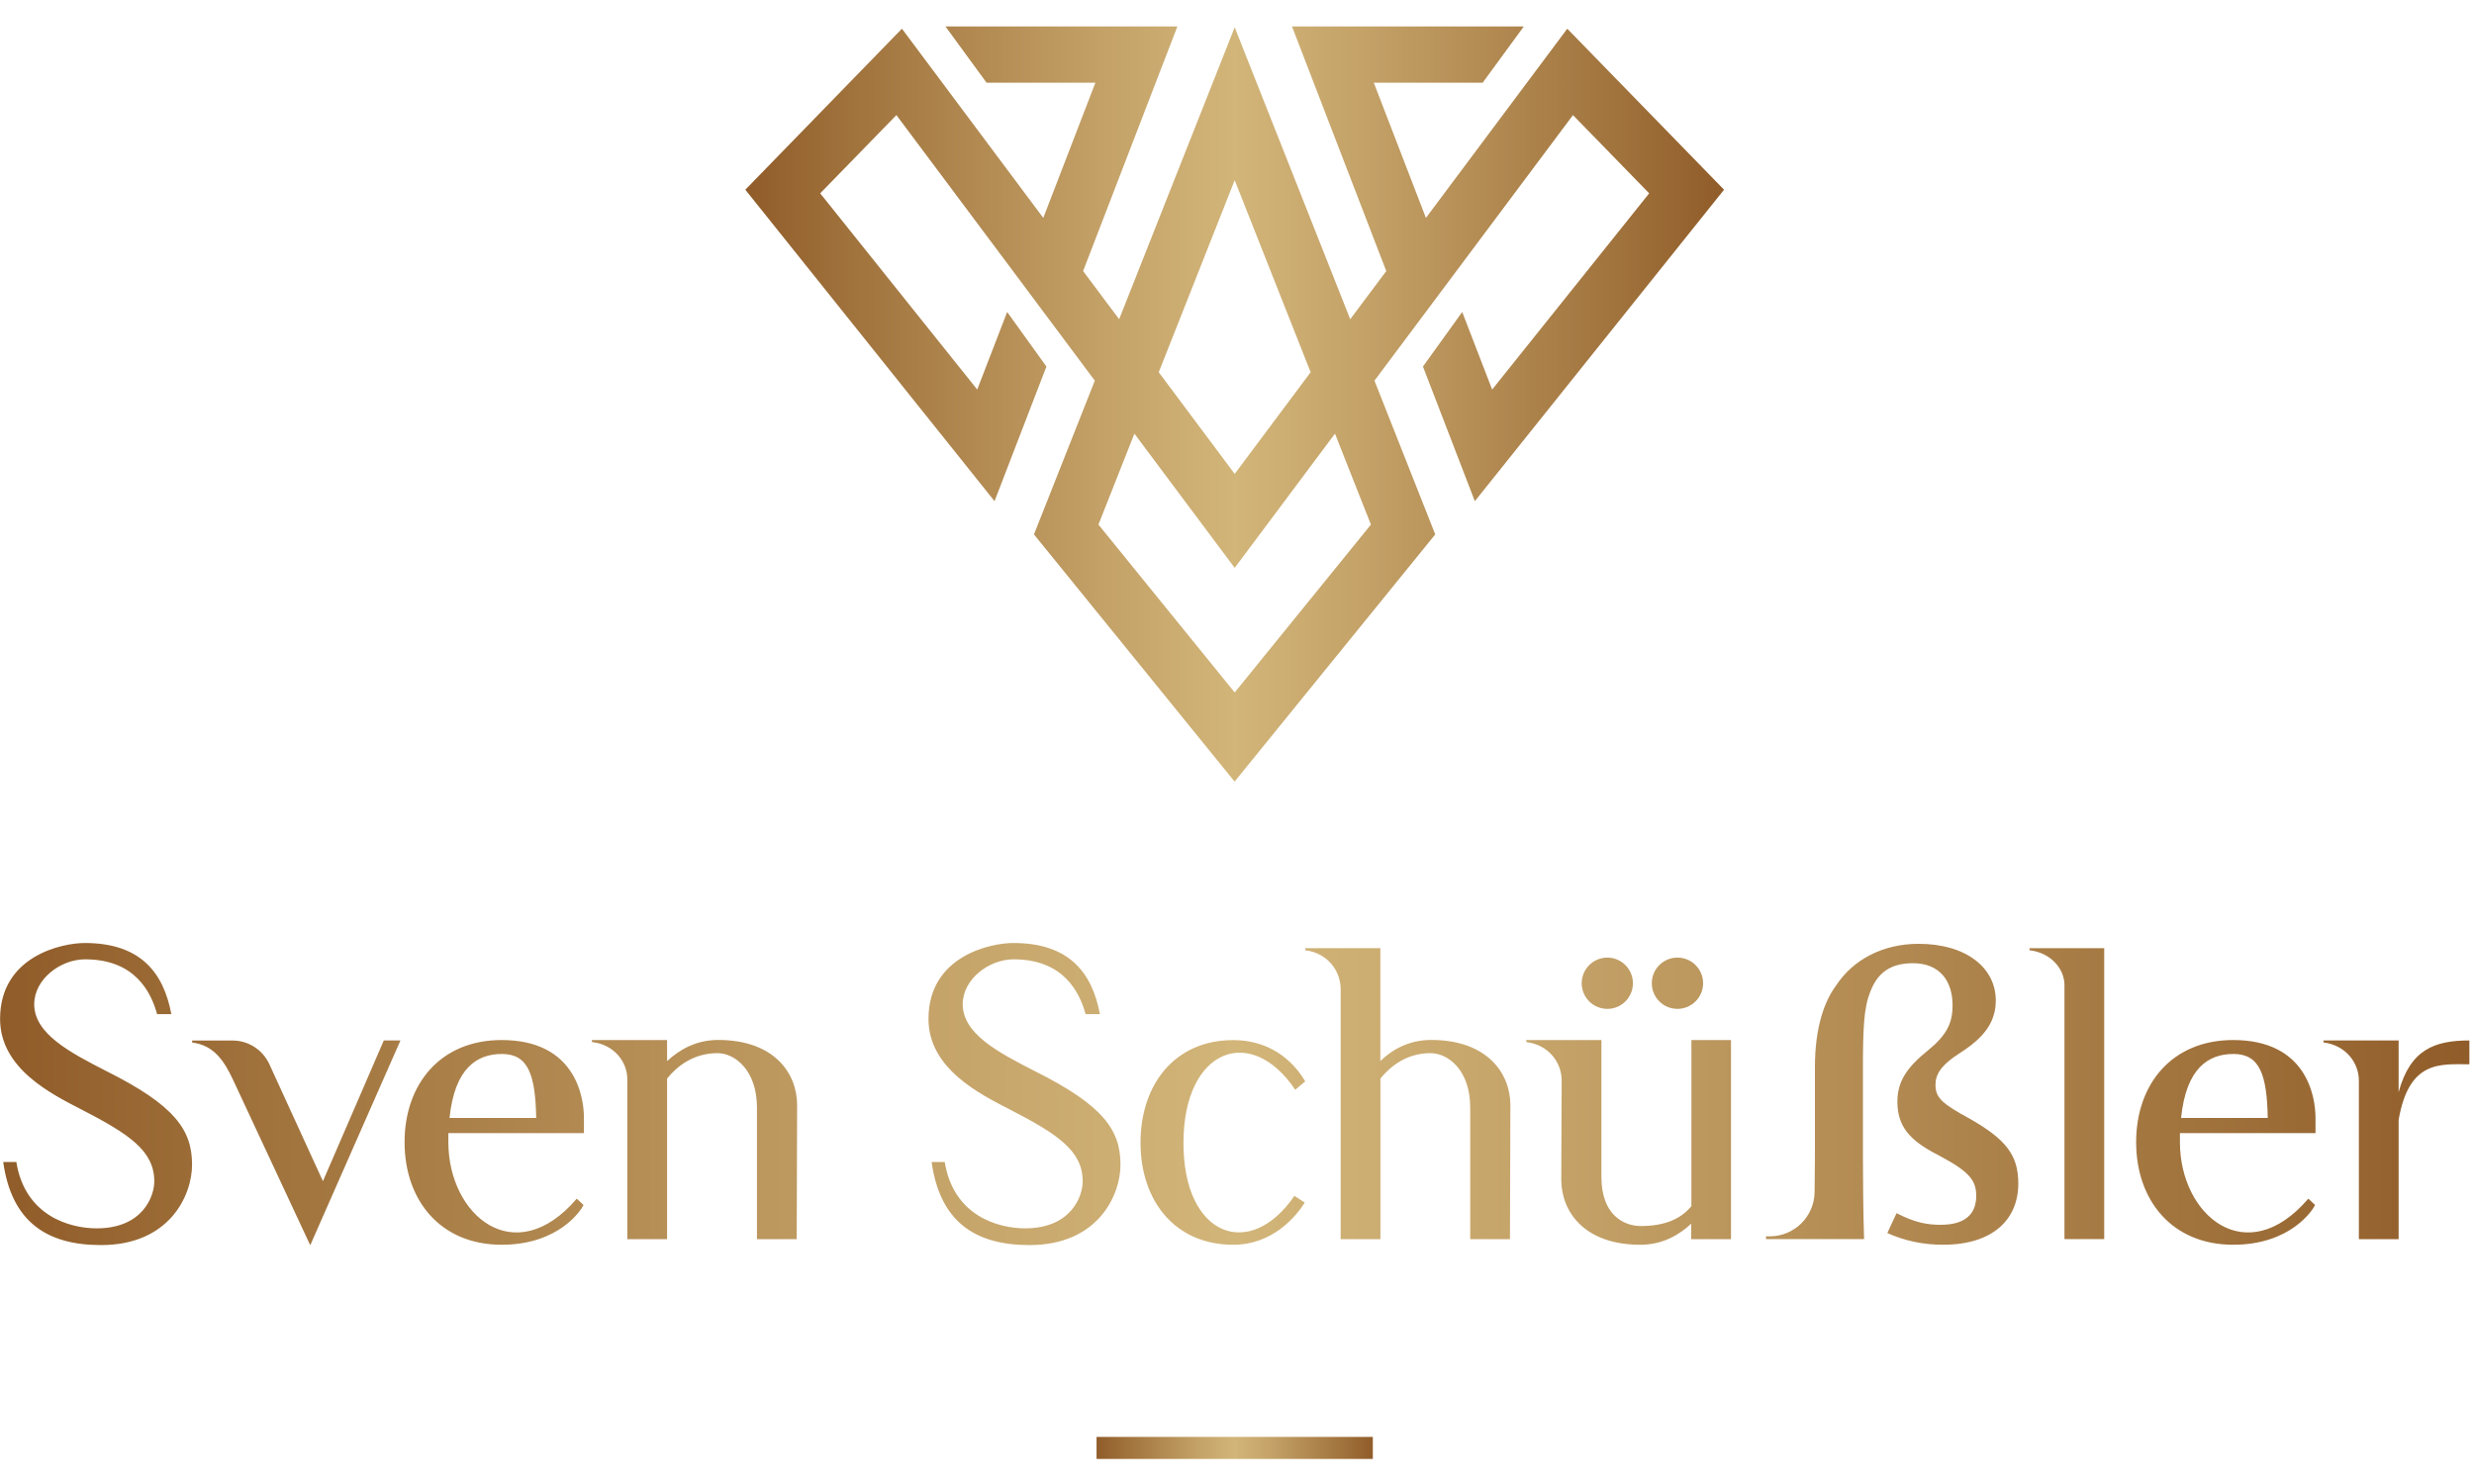
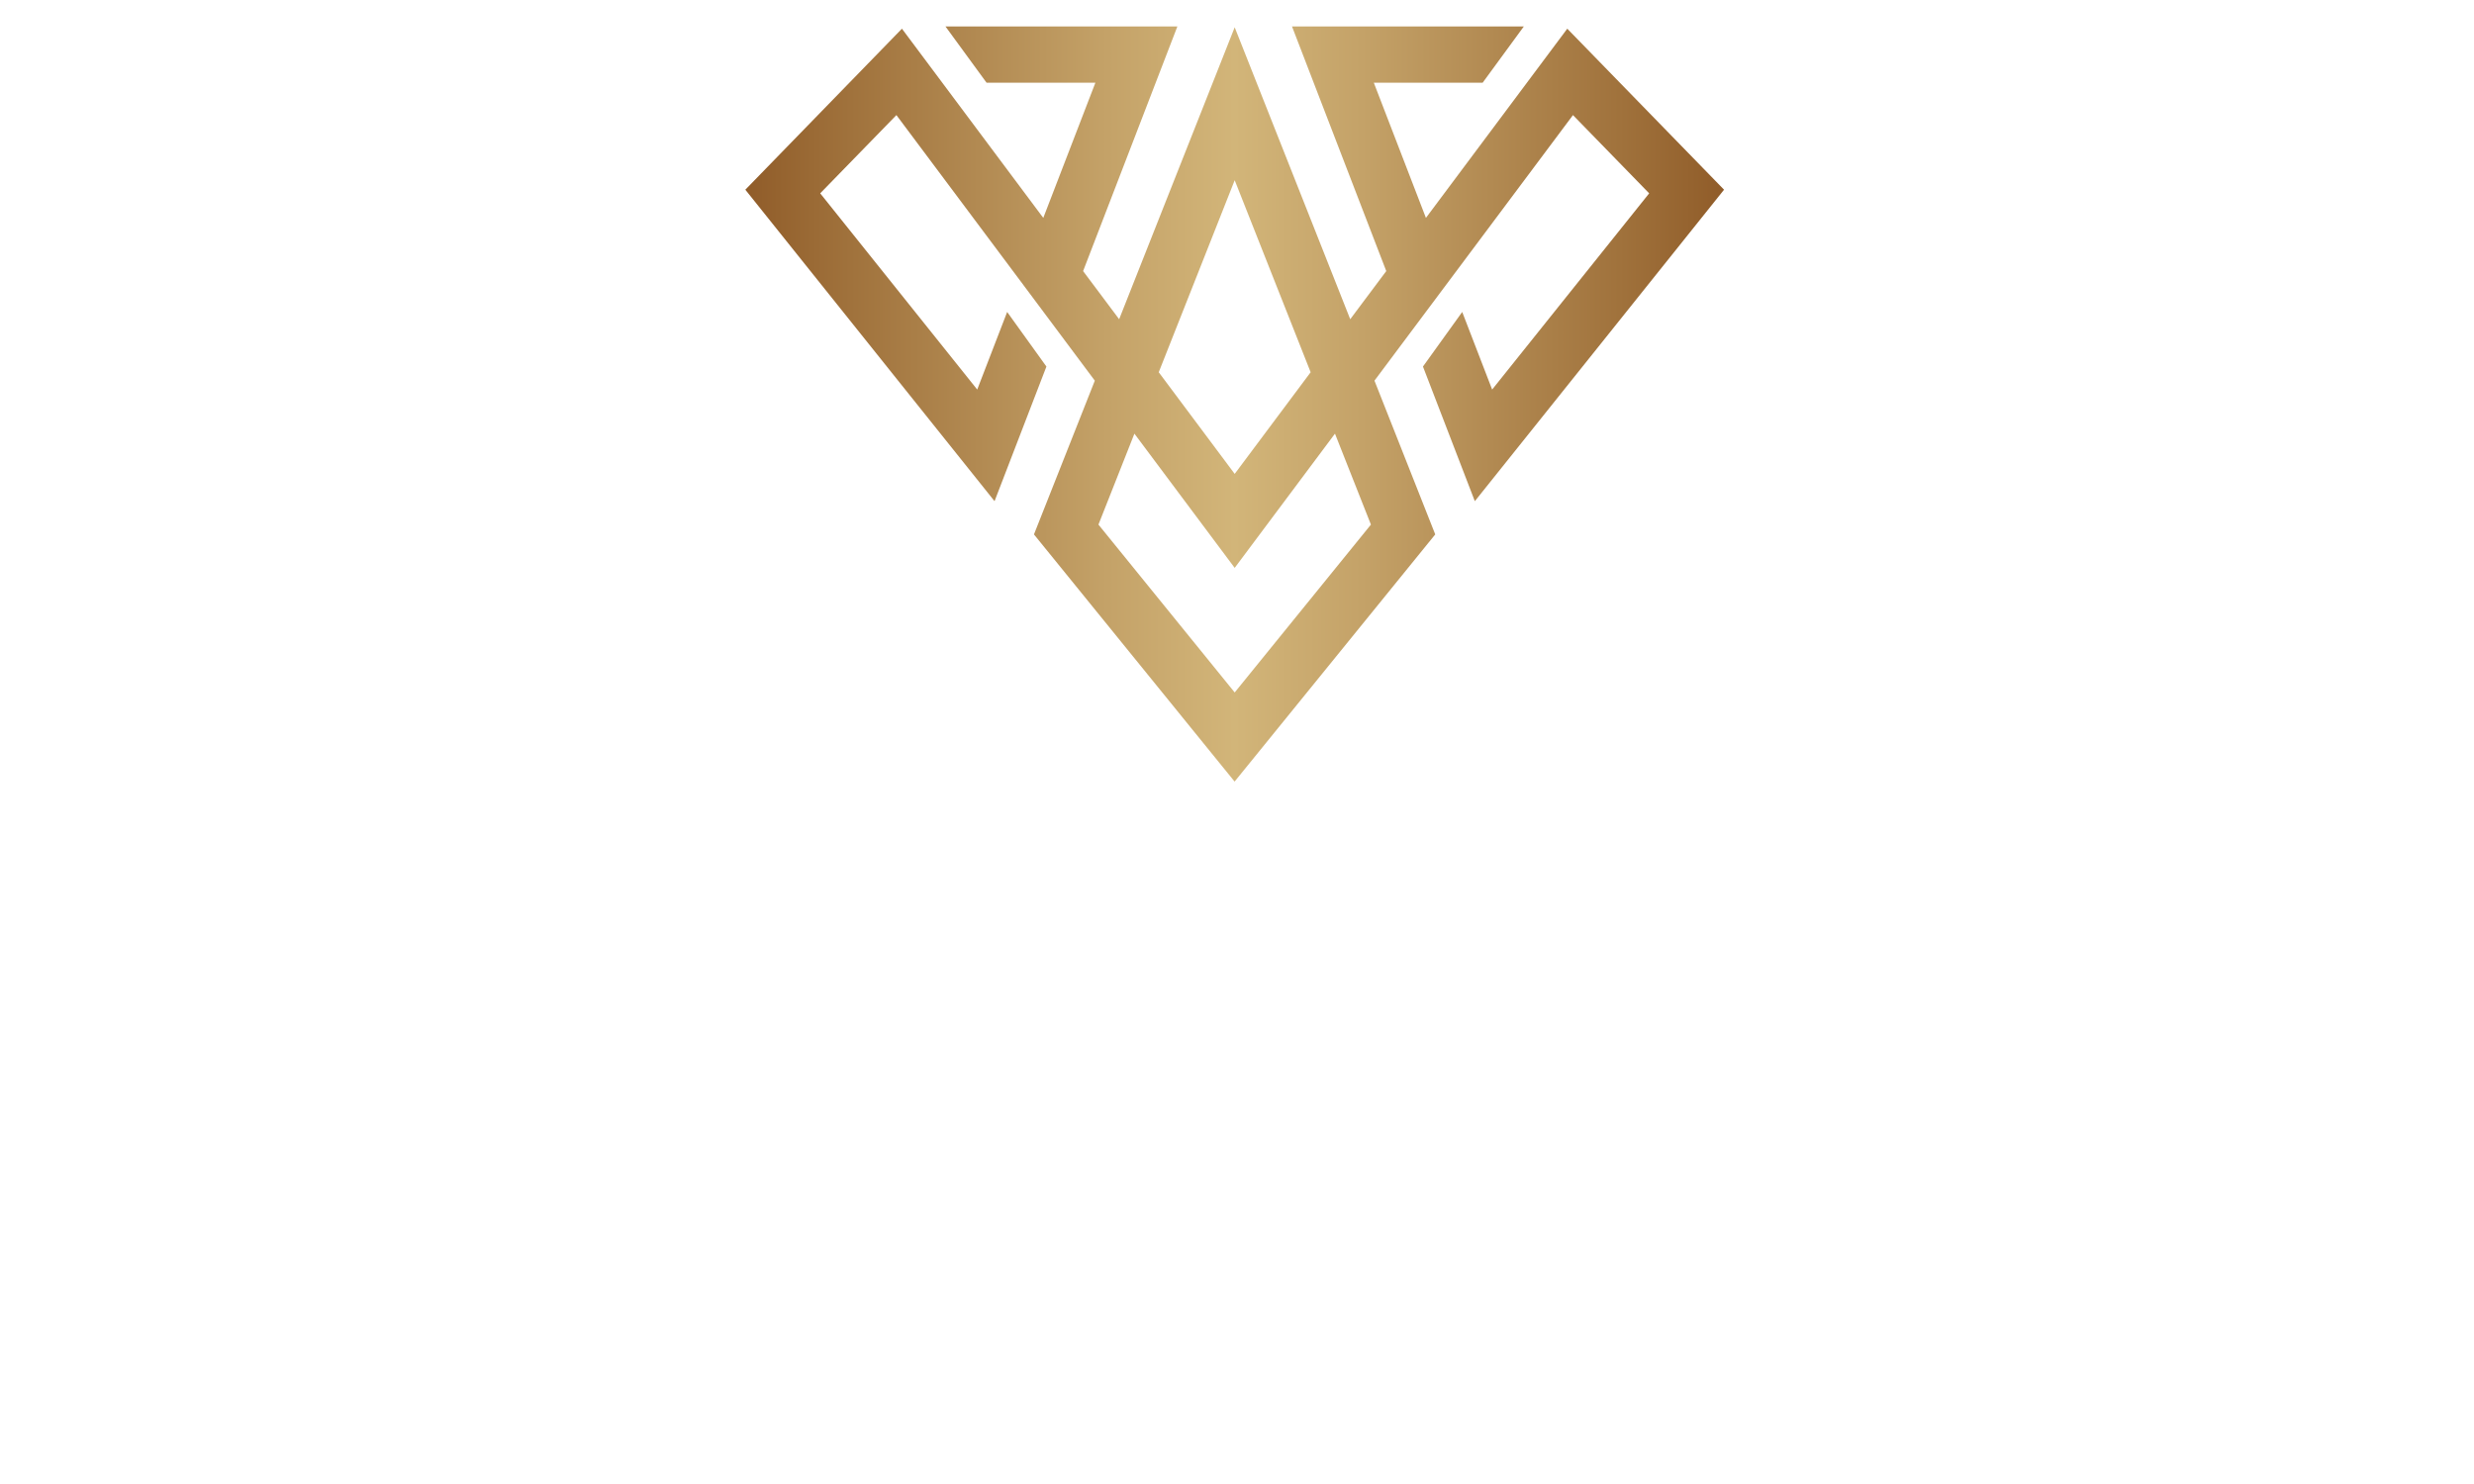
<svg xmlns="http://www.w3.org/2000/svg" height="1800" preserveAspectRatio="xMaxYMid slice" viewBox="0 0 3000 3000" width="3000">
  <defs>
-     <path d="M465.4 1862l-73.8 170.7-65.1-142.2c-8.2-17.4-25.5-28.4-44.3-28.4H233v2.4c27 3.4 39 23.1 49.2 44.4l94 201.5L485.6 1862h-20.2zm2443.2 62.7V1862h-91.1v2.4c27 3.4 42.9 24.6 42.9 46.3V2103h48.2v-144.6c12.5-72.8 50.6-67.5 85.8-67.5V1862c-42.4 0-71.8 11.1-85.8 62.7m-2299.9-46.3c31.8 0 40.5 25.1 41.5 77.6H545.1c6.3-60.7 33.3-77.6 63.6-77.6m-118.1 107c0 70.4 43.4 124.4 117.7 124.4 69.4 0 96.4-41.9 99.3-48.2l-8.2-7.7c-75.2 87.8-155.7 20.3-155.7-68.4v-11.1h164.4V1956c0-26.5-11.1-94.5-99.8-94.5-74.3 0-117.7 53.5-117.7 123.9m318.3-98.3v-25.6h-91.1v2.4c26.5 2.9 42.9 23.6 42.9 45.3V2103h48.2v-194.8c12.5-15.4 32.3-30.8 61.2-30.8 20.7 0 47.8 20.3 47.8 66.1V2103h48.2l.5-162.5c0-38.5-27.5-79.1-95.9-79.1-26.6.1-46.8 11.7-61.8 25.7m574.1 98.8c0 70.4 41.5 123.9 112.4 123.9 47.7 0 75.7-33.8 86.8-51.1l-12.6-8.2c-54 79.1-135 49.2-134.5-64.6 0-113.3 81.5-144.6 135.5-64.1l12.1-10.1c-9.6-16.8-35.7-50.1-87.2-50.1-71-.1-112.5 53.9-112.5 124.3m668-124.4V2063c-12.6 15.4-32.3 24.1-61.3 24.1-20.7 0-47.8-13.5-47.8-59.3v-166.3h-91.1v2.4c27 3.4 42.9 24.6 42.9 46.8l-.5 120c0 38.5 27.5 79.1 95.9 79.1 26.5 0 46.8-11.6 61.7-25.6v18.8h48.2v-241.5h-48 0zm657.4 16.9c31.8 0 40.5 25.1 41.5 77.6h-105.1c6.2-60.7 33.2-77.6 63.6-77.6m-118.1 107c0 70.4 43.4 124.4 117.7 124.4 69.4 0 96.4-41.9 99.3-48.2l-8.2-7.7c-75.2 87.8-155.7 20.3-155.7-68.4v-11.1h164.4V1956c0-26.5-11.1-94.5-99.8-94.5-74.3 0-117.7 53.5-117.7 123.9M1918 1792.6c0 17.2 13.9 31.1 31.1 31.1s31-13.9 31-31.1c0-17.1-13.9-31.1-31-31.1s-31.1 13.9-31.1 31.1m85 0c0 17.2 13.9 31.1 31.1 31.1 17.1 0 31.1-13.9 31.1-31.1 0-17.1-13.9-31.1-31.1-31.1s-31.1 13.9-31.1 31.1m-420.2-42.5v2.5c27 3.3 42.9 25 42.9 47.2V2103h48.2v-194.8c12.5-15.4 32.3-30.8 60.7-30.8 21.2 0 48.2 20.3 48.2 66.1V2103h48.2l.5-162.5c0-38.5-27.9-79.1-96-79.1-27 0-47.2 11.6-61.7 25.6v-136.9h-91 0zm878.2 0v2.5c25.5 2.9 42.4 22.1 42.4 42.4v308h48.2v-352.9H2461h0zm-234.3 44.9c-13.9 18.6-25.9 49.8-25.9 99.6v107.2l-.4 44.2c-.4 29.7-24.6 53.6-54.4 53.6h-4.5v3.4h57.9 32.8 28.2c-1-33.8-1.4-67.5-1.4-101.2v-102.4c0-51.3.9-76.9 9-96.5 8.5-22.6 24.1-34.6 51.6-34.6 32 0 48.1 20.9 48.1 51.2 0 21.7-7.3 36.1-29.5 54.3-25 20.2-37.4 37-37.4 62.5 0 35.2 21.1 50.3 54.2 67.3 33.7 18.2 41.4 28.9 41.4 46.9 0 22.3-13.7 35.1-43 35.1-15.8 0-30.6-2.2-53.6-14.1l-11.2 24.1c21.3 9.6 43.7 14.2 67.7 14.2 59.7 0 91.1-30.2 91.1-74.2 0-34.5-14.8-53.5-58.9-78.7-33.7-18.3-41.5-25.5-41.5-41 0-12.2 5.7-23.6 30.9-39.5 28.5-18.4 42.2-37 42.2-63 0-39.2-35.5-68.6-93.6-68.6-42.8 0-79.1 18.8-99.8 50.2M.1 1835.9c0 60.3 62.2 91.1 98.8 109.9 57.9 29.9 88.2 50.1 88.2 87.2 0 17.4-13.5 56.9-69.9 56.9-31.8 0-86.8-14.5-97.4-80.5H3.9c10.1 72.4 52.6 100.8 118.6 100.8 83.4 0 110.4-60.7 110.4-97.4 0-41.9-20.2-71.8-104.1-113.7-44.3-22.7-87.3-45.3-87.3-81 0-30.4 31.8-54.5 61.7-54.5 60.7 0 80 40 87.3 66.5h17.3c-9.6-50.7-37.6-86.3-105.1-86.3-27 0-102.6 15.5-102.6 92.1m1125.8 0c0 60.3 62.2 91.1 98.8 109.9 57.9 29.9 88.2 50.1 88.2 87.2 0 17.4-13.5 56.9-69.9 56.9-31.8 0-86.8-14.5-97.4-80.5h-15.9c10.1 72.4 52.5 100.8 118.6 100.8 83.4 0 110.4-60.7 110.4-97.4 0-41.9-20.2-71.8-104.1-113.7-44.4-22.7-87.2-45.3-87.2-81 0-30.4 31.8-54.5 61.7-54.5 60.7 0 80 40 87.3 66.5h17.4c-9.6-50.7-37.6-86.3-105.1-86.3-27.1 0-102.8 15.5-102.8 92.1" id="A" />
-   </defs>
+     </defs>
  <clipPath id="B">
    <use href="#A" />
  </clipPath>
  <linearGradient gradientUnits="userSpaceOnUse" id="C" x1=".059" x2="2994.423" y1="1942.719" y2="1942.719">
    <stop offset="0" stop-color="#905c29" />
    <stop offset=".107" stop-color="#a0723c" />
    <stop offset=".37" stop-color="#c4a268" />
    <stop offset=".5" stop-color="#d2b579" />
    <stop offset=".63" stop-color="#c4a268" />
    <stop offset=".893" stop-color="#a0723c" />
    <stop offset="1" stop-color="#905c29" />
  </linearGradient>
  <path clip-path="url(#B)" d="M.1 1743.8h2994.4v397.8H.1z" fill="url(#C)" />
  <defs>
    <path d="M1618.8 1126l43.6 110.3-165.2 203.6-165.2-203.6 43.6-110.3 121.6 162.8 121.6-162.8zm-213.7-74.5l92.1-232.9 92.1 232.9-92.1 123.3-92.1-123.3zm161.6-419.4L1681 928.8l-43.7 58.4-140.1-354.1-140.1 354.1-43.7-58.4 114.3-296.7h-281.2l49.8 68.2h132l-63.2 164-171.4-229.5-189.9 195.3 302.2 377.8 62.9-163.3-47.6-66.2-36.3 94.1-190.4-238 92.4-94.9 149.3 199.8 72.1 96.6 19.2 25.7-73.8 186.5 243.3 299.8 243.3-299.8-73.7-186.5 19.2-25.7 72.2-96.6 149.3-199.8 92.4 94.9-190.4 238-36.3-94.1-47.6 66.2 62.9 163.3 302.2-377.8-190.1-195.3-171.4 229.5-63.2-164h132l49.9-68.2h-281.1z" id="D" />
  </defs>
  <clipPath id="E">
    <use href="#D" />
  </clipPath>
  <linearGradient gradientUnits="userSpaceOnUse" id="F" x1="903.787" x2="2090.65" y1="1090.123" y2="1090.123">
    <stop offset="0" stop-color="#905c29" />
    <stop offset=".107" stop-color="#a0723c" />
    <stop offset=".37" stop-color="#c4a268" />
    <stop offset=".5" stop-color="#d2b579" />
    <stop offset=".63" stop-color="#c4a268" />
    <stop offset=".893" stop-color="#a0723c" />
    <stop offset="1" stop-color="#905c29" />
  </linearGradient>
  <path clip-path="url(#E)" d="M903.8 632.1h1186.9v916H903.8z" fill="url(#F)" />
  <defs>
    <path d="M1329.7 2342.9h335v26.7h-335z" id="G" />
  </defs>
  <clipPath id="H">
    <use href="#G" />
  </clipPath>
  <linearGradient gradientUnits="userSpaceOnUse" id="I" x1="1329.727" x2="1664.772" y1="2356.293" y2="2356.293">
    <stop offset="0" stop-color="#905c29" />
    <stop offset=".107" stop-color="#a0723c" />
    <stop offset=".37" stop-color="#c4a268" />
    <stop offset=".5" stop-color="#d2b579" />
    <stop offset=".63" stop-color="#c4a268" />
    <stop offset=".893" stop-color="#a0723c" />
    <stop offset="1" stop-color="#905c29" />
  </linearGradient>
-   <path clip-path="url(#H)" d="M1329.7 2342.9h335v26.7h-335z" fill="url(#I)" />
</svg>